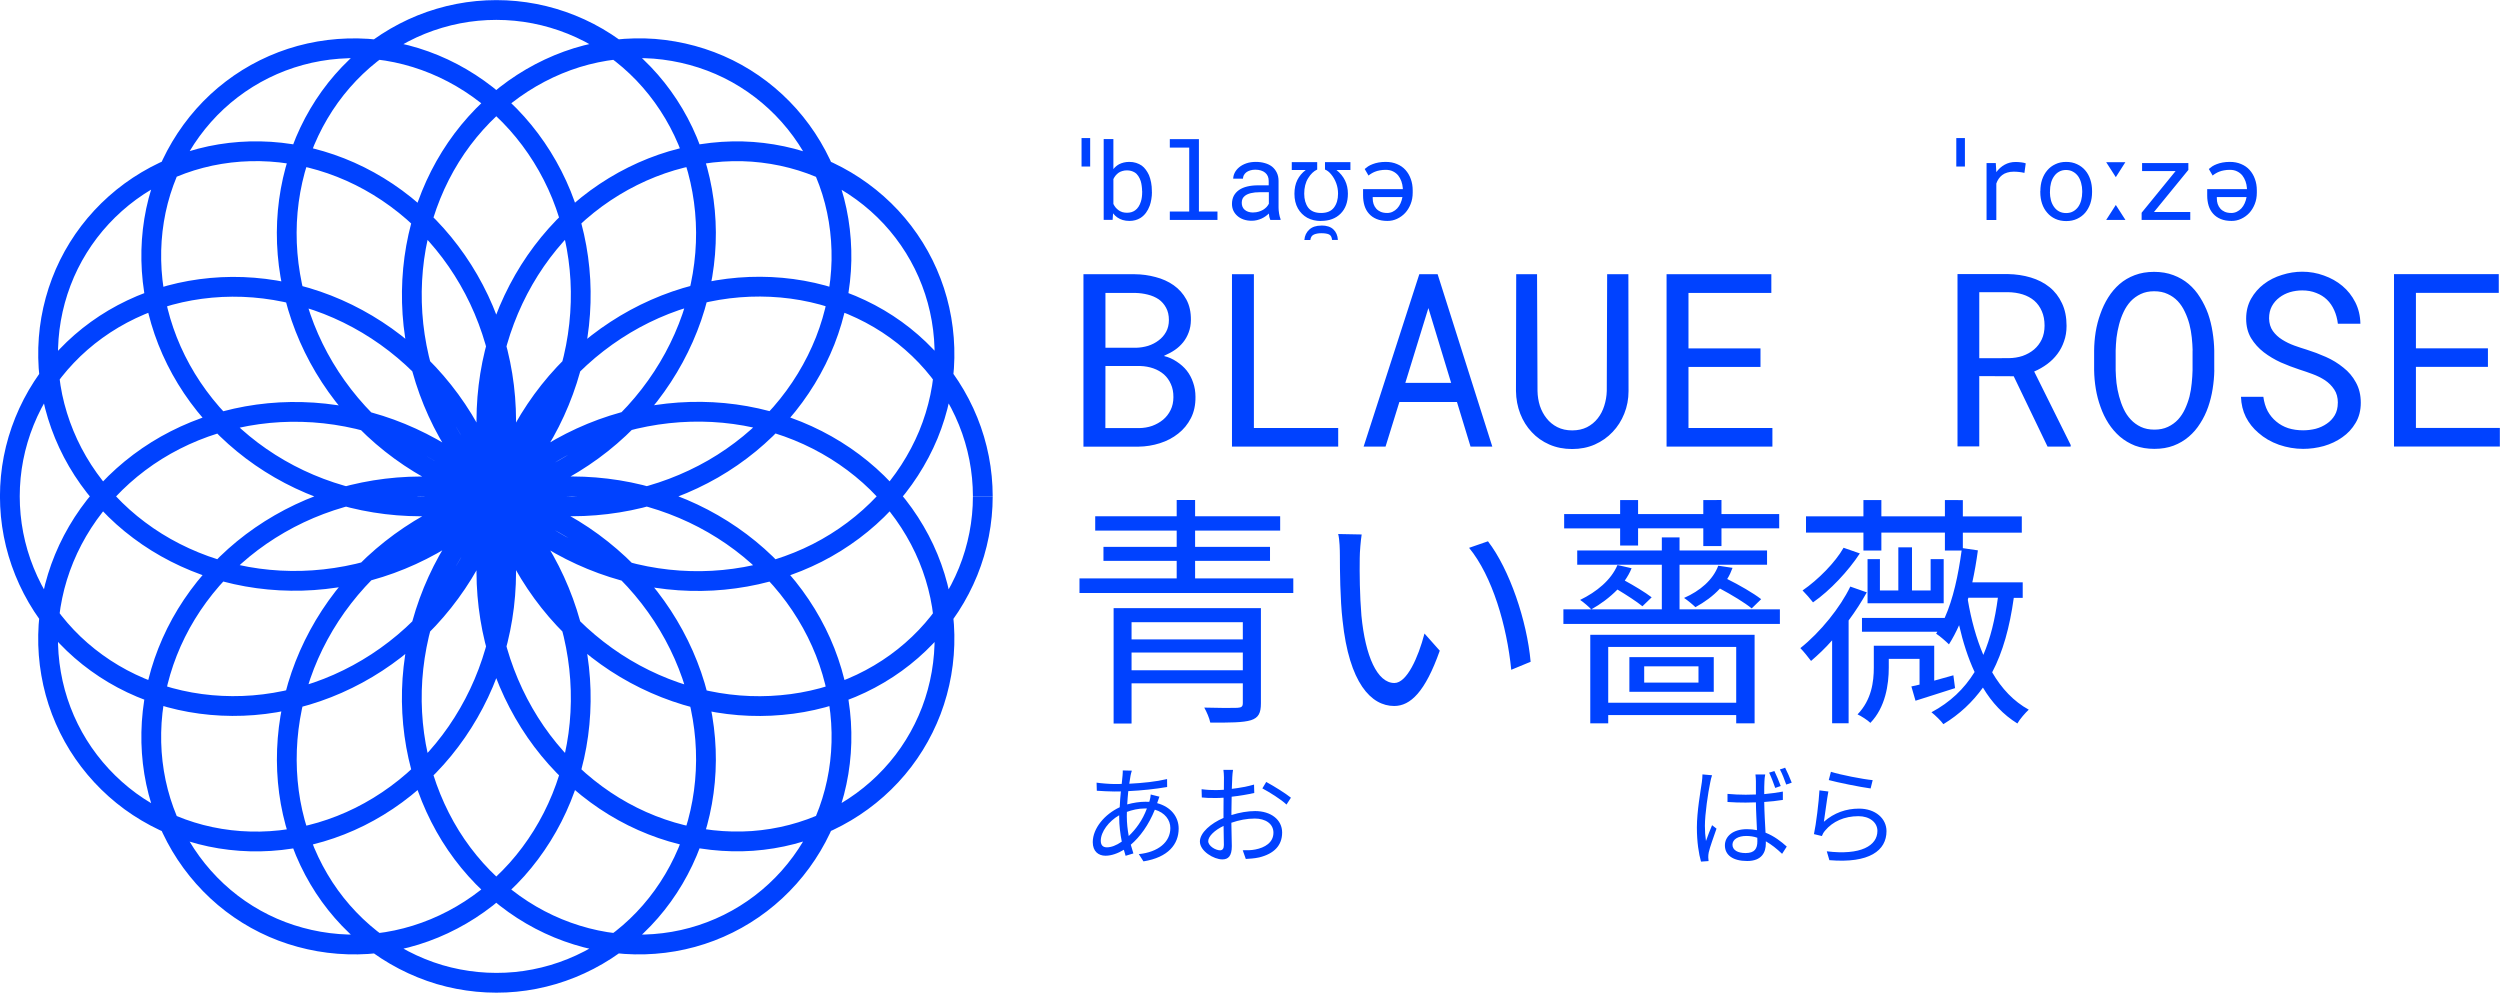
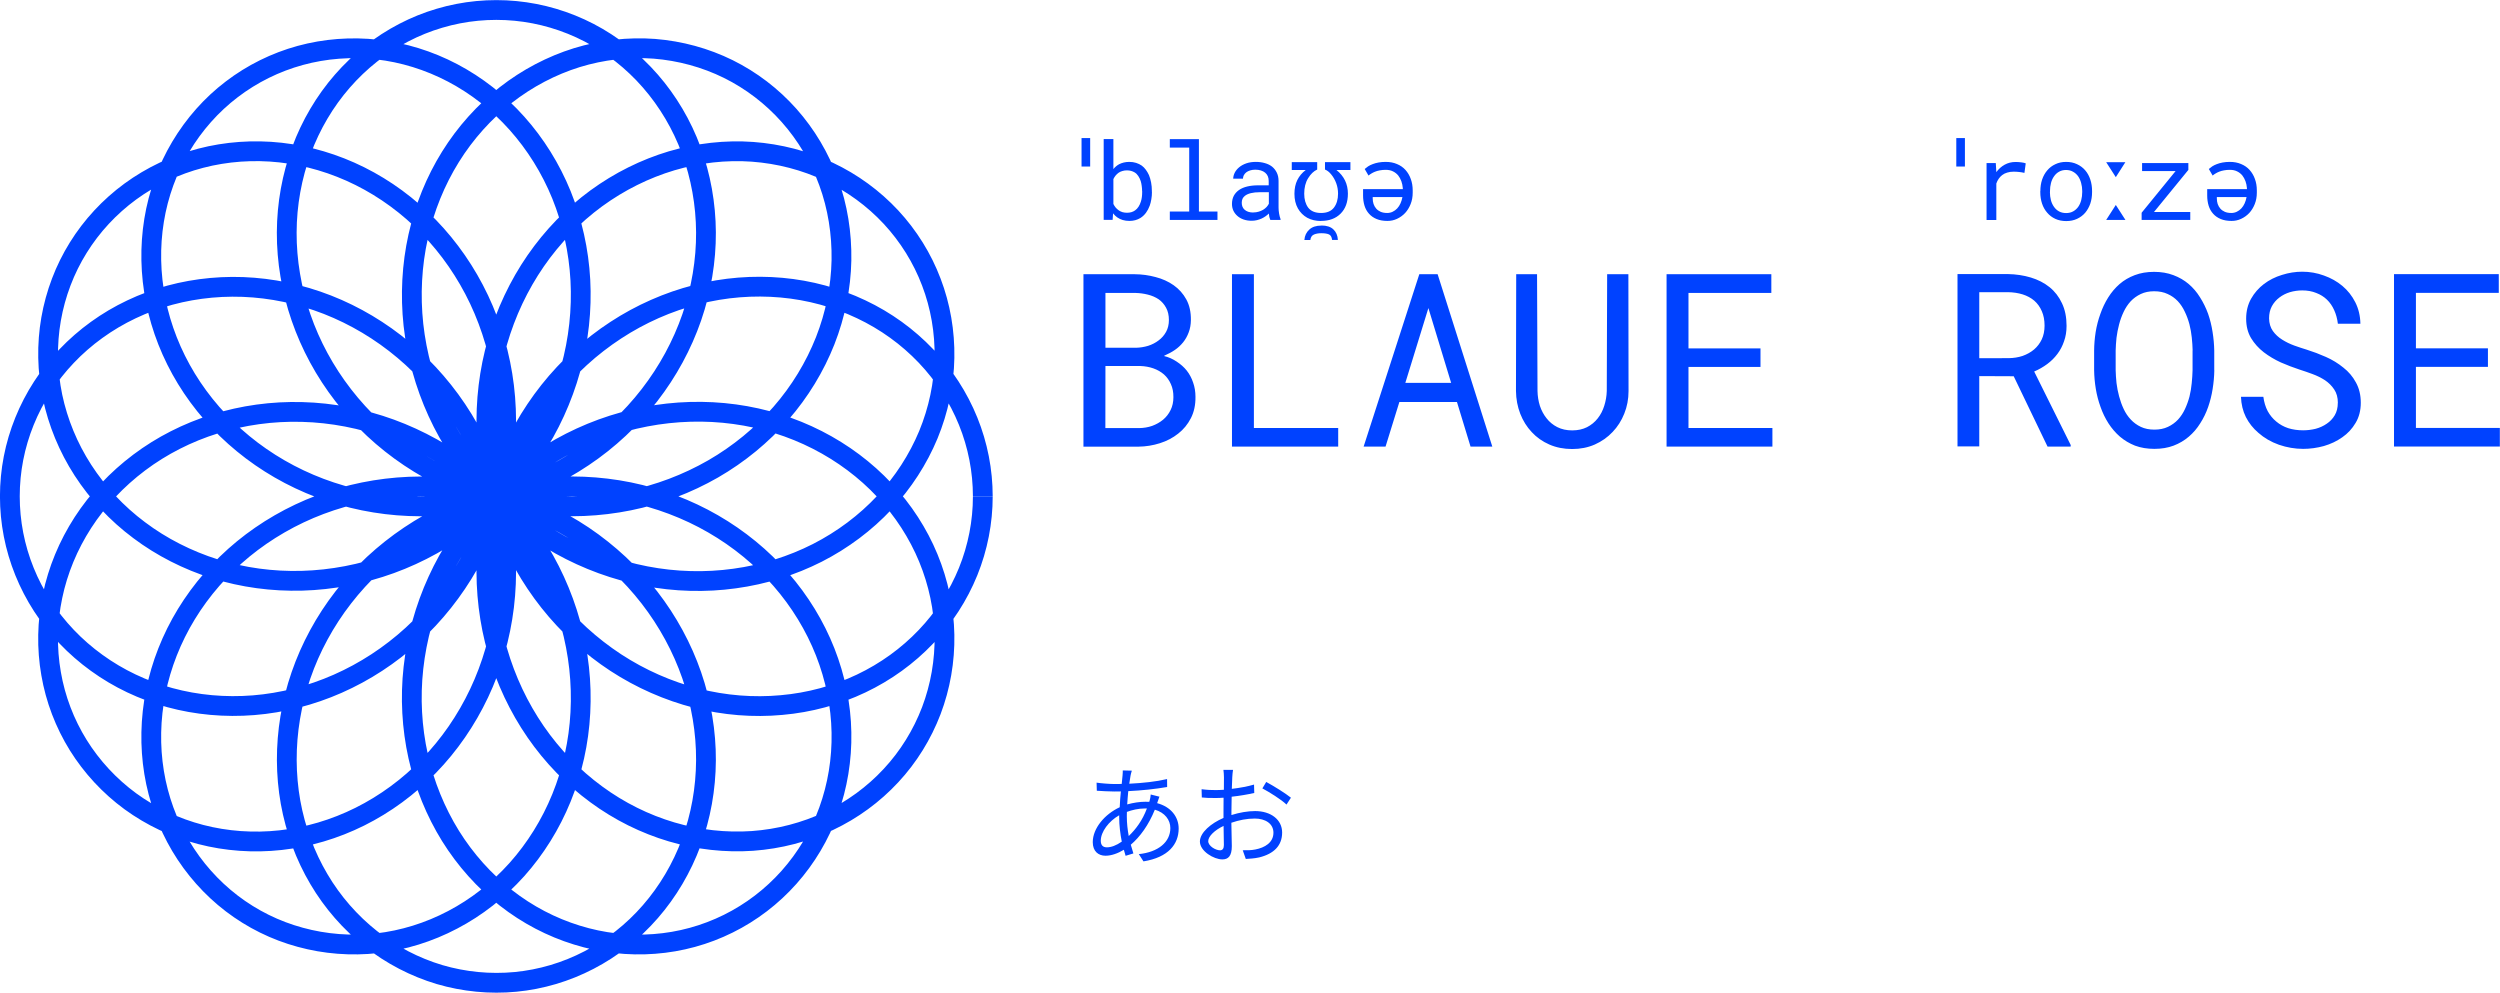
<svg xmlns="http://www.w3.org/2000/svg" xmlns:ns1="http://www.inkscape.org/namespaces/inkscape" xmlns:ns2="http://sodipodi.sourceforge.net/DTD/sodipodi-0.dtd" xmlns:xlink="http://www.w3.org/1999/xlink" width="32.738mm" height="13mm" viewBox="0 0 32.738 13" version="1.1" id="svg1" ns1:version="1.4.1 (93de688d07, 2025-03-30)" ns2:docname="Zeichnung.svg" ns1:export-filename="newHomepage/logo_full.svg" ns1:export-xdpi="96" ns1:export-ydpi="96">
  <ns2:namedview id="namedview1" pagecolor="#505050" bordercolor="#eeeeee" borderopacity="1" ns1:showpageshadow="0" ns1:pageopacity="0" ns1:pagecheckerboard="false" ns1:deskcolor="#505050" ns1:document-units="mm" ns1:zoom="5.6568542" ns1:cx="426.38539" ns1:cy="438.05265" ns1:window-width="1920" ns1:window-height="1011" ns1:window-x="0" ns1:window-y="0" ns1:window-maximized="1" ns1:current-layer="layer1" showborder="true" ns1:antialias-rendering="true">
    <ns1:page x="0" y="0" width="32.738" height="13" id="page2" margin="0" bleed="0" />
  </ns2:namedview>
  <defs id="defs1">
    <color-profile name="CIE-RGB" xlink:href="file:///usr/share/color/icc/colord/CIE-RGB.icc" id="color-profile2" />
  </defs>
  <g ns1:label="Ebene 1" ns1:groupmode="layer" id="layer1" transform="translate(-92.35,-110.049)">
    <g id="g24">
      <path d="m 106.538,115.898 h 0.722 q 0.144,-0.002 0.279,-0.045 0.136,-0.043 0.24,-0.126 0.104,-0.081 0.166,-0.202 0.062,-0.121 0.06,-0.279 0,-0.101 -0.031,-0.188 -0.029,-0.087 -0.084,-0.157 -0.051,-0.064 -0.13,-0.116 -0.079,-0.053 -0.164,-0.073 v -0.005 q 0.082,-0.036 0.14,-0.076 0.059,-0.04 0.107,-0.099 0.046,-0.057 0.073,-0.13 0.028,-0.073 0.029,-0.161 0.002,-0.158 -0.06,-0.271 -0.062,-0.113 -0.166,-0.186 -0.104,-0.073 -0.237,-0.107 -0.133,-0.036 -0.273,-0.037 h -0.671 z m 0.288,-1.056 h 0.457 q 0.091,0.003 0.171,0.031 0.079,0.028 0.138,0.079 0.059,0.053 0.091,0.127 0.034,0.074 0.033,0.171 0,0.095 -0.037,0.169 -0.036,0.074 -0.098,0.126 -0.062,0.051 -0.143,0.081 -0.081,0.028 -0.171,0.029 h -0.442 z m 0,-0.239 v -0.718 h 0.392 q 0.084,0.002 0.163,0.022 0.081,0.02 0.143,0.062 0.06,0.043 0.096,0.11 0.037,0.067 0.037,0.161 0,0.088 -0.037,0.155 -0.037,0.067 -0.098,0.112 -0.06,0.046 -0.138,0.071 -0.077,0.023 -0.158,0.025 z m 1.944,1.051 v -2.014 h -0.287 v 2.257 h 1.391 v -0.243 z m 2.659,-0.341 0.178,0.584 h 0.285 l -0.716,-2.257 h -0.24 l -0.729,2.257 h 0.287 l 0.181,-0.584 z m -0.676,-0.25 0.302,-0.98 0.298,0.98 z m 2.921,-1.423 h -0.278 l -0.005,1.529 q -0.003,0.101 -0.033,0.194 -0.029,0.093 -0.085,0.164 -0.057,0.073 -0.141,0.116 -0.084,0.042 -0.194,0.042 -0.11,0 -0.195,-0.043 -0.084,-0.043 -0.14,-0.115 -0.057,-0.071 -0.088,-0.164 -0.029,-0.093 -0.031,-0.194 l -0.006,-1.529 h -0.273 l -0.003,1.529 q 0.002,0.158 0.056,0.298 0.054,0.138 0.15,0.24 0.096,0.104 0.231,0.163 0.135,0.059 0.299,0.059 0.161,0 0.296,-0.059 0.135,-0.06 0.233,-0.164 0.098,-0.102 0.153,-0.24 0.056,-0.138 0.056,-0.296 z m 1.73,1.214 v -0.243 h -0.943 v -0.726 h 1.085 v -0.245 h -1.372 v 2.257 h 1.386 v -0.243 h -1.099 v -0.8 z m 3.316,0.122 0.443,0.921 h 0.302 l 0.002,-0.019 -0.479,-0.964 q 0.093,-0.04 0.171,-0.098 0.077,-0.057 0.133,-0.132 0.056,-0.074 0.087,-0.166 0.033,-0.091 0.033,-0.202 0,-0.171 -0.06,-0.296 -0.059,-0.127 -0.163,-0.211 -0.105,-0.084 -0.245,-0.126 -0.14,-0.042 -0.298,-0.045 h -0.662 v 2.257 h 0.285 v -0.921 z m -0.451,-0.236 v -0.865 h 0.377 q 0.104,0.002 0.191,0.029 0.088,0.028 0.152,0.082 0.064,0.056 0.099,0.138 0.036,0.081 0.036,0.189 0,0.102 -0.037,0.181 -0.037,0.077 -0.101,0.132 -0.065,0.054 -0.15,0.084 -0.085,0.028 -0.181,0.029 z m 3.077,0.158 v -0.257 q -0.002,-0.121 -0.022,-0.245 -0.019,-0.124 -0.059,-0.239 -0.042,-0.115 -0.105,-0.214 -0.062,-0.101 -0.149,-0.175 -0.087,-0.074 -0.2,-0.116 -0.113,-0.043 -0.253,-0.043 -0.14,0 -0.253,0.043 -0.112,0.042 -0.198,0.116 -0.087,0.076 -0.15,0.177 -0.062,0.099 -0.102,0.214 -0.042,0.115 -0.062,0.239 -0.019,0.122 -0.02,0.243 v 0.257 q 0.002,0.121 0.022,0.243 0.02,0.122 0.062,0.237 0.04,0.115 0.104,0.215 0.064,0.099 0.15,0.174 0.087,0.074 0.198,0.118 0.113,0.042 0.253,0.042 0.14,0 0.251,-0.042 0.113,-0.043 0.2,-0.118 0.087,-0.074 0.149,-0.174 0.064,-0.099 0.104,-0.214 0.04,-0.115 0.059,-0.237 0.02,-0.124 0.022,-0.245 z m -0.284,-0.26 v 0.26 q -0.002,0.081 -0.011,0.169 -0.008,0.088 -0.029,0.174 -0.023,0.087 -0.06,0.166 -0.036,0.077 -0.09,0.136 -0.056,0.06 -0.133,0.096 -0.076,0.036 -0.177,0.036 -0.101,0 -0.177,-0.036 -0.076,-0.036 -0.132,-0.096 -0.056,-0.059 -0.093,-0.138 -0.037,-0.079 -0.06,-0.166 -0.023,-0.085 -0.034,-0.174 -0.009,-0.088 -0.011,-0.167 v -0.26 q 0.002,-0.079 0.011,-0.166 0.011,-0.088 0.034,-0.175 0.022,-0.085 0.059,-0.163 0.037,-0.079 0.093,-0.14 0.056,-0.059 0.132,-0.095 0.076,-0.036 0.175,-0.036 0.101,0 0.177,0.036 0.076,0.034 0.132,0.093 0.056,0.06 0.093,0.14 0.037,0.077 0.06,0.163 0.022,0.087 0.031,0.175 0.009,0.087 0.011,0.167 z m 1.902,0.688 q 0,0.093 -0.04,0.161 -0.04,0.067 -0.104,0.11 -0.064,0.045 -0.146,0.067 -0.081,0.02 -0.164,0.02 -0.105,0 -0.195,-0.028 -0.088,-0.029 -0.157,-0.087 -0.068,-0.056 -0.112,-0.136 -0.043,-0.082 -0.057,-0.188 h -0.293 q 0.005,0.146 0.064,0.265 0.06,0.118 0.163,0.206 0.115,0.102 0.27,0.157 0.157,0.054 0.318,0.054 0.135,0 0.27,-0.037 0.135,-0.039 0.242,-0.115 0.107,-0.074 0.174,-0.188 0.068,-0.113 0.068,-0.265 0,-0.15 -0.064,-0.265 -0.062,-0.115 -0.164,-0.194 -0.104,-0.085 -0.229,-0.14 -0.126,-0.056 -0.251,-0.095 -0.076,-0.023 -0.163,-0.054 -0.085,-0.031 -0.158,-0.077 -0.074,-0.046 -0.122,-0.113 -0.048,-0.068 -0.05,-0.166 0,-0.09 0.036,-0.158 0.037,-0.068 0.099,-0.115 0.06,-0.046 0.138,-0.07 0.079,-0.023 0.161,-0.023 0.102,0 0.183,0.033 0.082,0.031 0.141,0.088 0.059,0.057 0.095,0.138 0.036,0.079 0.048,0.177 h 0.295 q -0.003,-0.155 -0.067,-0.281 -0.064,-0.126 -0.169,-0.214 -0.105,-0.088 -0.242,-0.136 -0.136,-0.05 -0.284,-0.05 -0.133,0 -0.265,0.042 -0.132,0.04 -0.236,0.119 -0.104,0.079 -0.169,0.194 -0.064,0.115 -0.064,0.26 0,0.146 0.064,0.254 0.065,0.107 0.167,0.186 0.101,0.077 0.223,0.133 0.124,0.054 0.243,0.093 0.082,0.026 0.171,0.059 0.09,0.033 0.164,0.081 0.074,0.05 0.121,0.121 0.048,0.071 0.048,0.175 z m 1.966,-0.473 v -0.243 h -0.943 v -0.726 h 1.085 v -0.245 h -1.372 v 2.257 h 1.386 v -0.243 h -1.099 v -0.8 z" id="text2" style="font-size:3.175px;font-family:'Roboto Mono';-inkscape-font-specification:'Roboto Mono';fill:#0042ff;stroke-width:0.265" ns1:label="BLAUEROSE" aria-label="BLAUE ROSE" />
-       <path d="m 108.625,118.197 v 0.225 h -1.457 v -0.225 z m -1.692,-0.184 v 1.511 h 0.235 v -0.527 h 1.457 v 0.257 c 0,0.048 -0.016,0.06 -0.07,0.064 -0.051,0.003 -0.241,0.003 -0.435,-0.003 0.032,0.057 0.067,0.137 0.079,0.197 0.26,0 0.429,0 0.533,-0.032 0.098,-0.032 0.13,-0.092 0.13,-0.222 v -1.245 z m 0.235,0.581 h 1.457 v 0.232 h -1.457 z m 0.591,-1.997 v 0.213 h -1.067 v 0.187 h 1.067 v 0.213 h -0.959 v 0.184 h 0.959 v 0.229 h -1.273 v 0.191 h 2.8 v -0.191 h -1.286 v -0.229 h 0.981 v -0.184 h -0.981 v -0.213 h 1.114 v -0.187 h -1.114 v -0.213 z m 2.423,0.451 -0.308,-0.006 c 0.019,0.076 0.022,0.21 0.022,0.283 0,0.184 0.003,0.572 0.035,0.848 0.086,0.822 0.375,1.121 0.676,1.121 0.213,0 0.406,-0.184 0.597,-0.724 l -0.2,-0.225 c -0.083,0.318 -0.232,0.648 -0.394,0.648 -0.225,0 -0.381,-0.352 -0.432,-0.883 -0.022,-0.264 -0.025,-0.552 -0.022,-0.752 0,-0.083 0.013,-0.232 0.025,-0.308 z m 1.654,0.089 -0.248,0.086 c 0.305,0.371 0.495,1.022 0.552,1.597 l 0.254,-0.105 c -0.048,-0.537 -0.276,-1.21 -0.559,-1.578 z m 2.045,1.638 h 0.711 v 0.213 h -0.711 z m -0.194,-0.121 v 0.454 h 1.105 v -0.454 z m -0.683,-1.397 v 0.187 h 1.108 v 0.584 h -1.289 v 0.191 h 2.835 v -0.191 h -1.314 v -0.584 h 1.146 v -0.187 h -1.146 v -0.171 h -0.232 v 0.171 z m 0.527,0.191 c -0.083,0.197 -0.273,0.352 -0.489,0.457 0.044,0.029 0.117,0.092 0.146,0.124 0.121,-0.067 0.241,-0.156 0.343,-0.26 0.121,0.073 0.254,0.159 0.327,0.219 l 0.121,-0.117 c -0.083,-0.064 -0.229,-0.152 -0.352,-0.219 0.035,-0.051 0.067,-0.105 0.089,-0.162 z m 1.124,-0.851 v 0.184 h -0.854 v -0.184 h -0.235 v 0.184 h -0.733 v 0.187 h 0.733 v 0.225 h 0.235 V 116.968 h 0.854 v 0.232 h 0.238 V 116.968 h 0.756 v -0.187 h -0.756 v -0.184 z m -1.48,1.765 v 1.159 h 0.235 v -0.108 h 1.676 v 0.108 h 0.241 v -1.159 z m 0.235,0.889 v -0.73 h 1.676 v 0.73 z m 1.441,-1.794 c -0.07,0.187 -0.238,0.33 -0.448,0.422 0.044,0.029 0.117,0.089 0.149,0.121 0.117,-0.064 0.232,-0.146 0.321,-0.244 0.156,0.083 0.327,0.187 0.416,0.26 l 0.124,-0.121 c -0.102,-0.079 -0.289,-0.187 -0.445,-0.264 0.029,-0.044 0.051,-0.095 0.07,-0.146 z m 1.641,-0.235 c -0.108,0.191 -0.333,0.419 -0.537,0.559 0.041,0.041 0.105,0.114 0.137,0.156 0.225,-0.156 0.464,-0.413 0.613,-0.641 z m 1.327,-0.625 v 0.213 h -0.832 v -0.213 h -0.235 v 0.213 h -0.752 v 0.213 h 0.752 v 0.235 h 0.235 v -0.235 h 0.832 v 0.235 h 0.219 c -0.044,0.324 -0.111,0.635 -0.222,0.883 h -1.083 v 0.181 h 0.987 l -0.016,0.025 c 0.051,0.032 0.133,0.105 0.168,0.14 0.048,-0.076 0.092,-0.159 0.133,-0.251 0.051,0.222 0.117,0.429 0.203,0.613 -0.137,0.222 -0.321,0.397 -0.565,0.527 0.048,0.038 0.127,0.114 0.156,0.156 0.213,-0.13 0.381,-0.289 0.518,-0.479 0.117,0.197 0.267,0.356 0.451,0.47 0.032,-0.057 0.102,-0.137 0.149,-0.181 -0.197,-0.108 -0.356,-0.276 -0.479,-0.489 0.14,-0.267 0.229,-0.587 0.283,-0.975 h 0.117 v -0.203 h -0.66 c 0.029,-0.133 0.054,-0.276 0.073,-0.419 l -0.197,-0.029 v -0.203 h 0.772 v -0.213 h -0.772 v -0.213 z m -0.61,0.619 v 0.565 h -0.241 v -0.41 h -0.162 v 0.578 h 0.997 v -0.578 h -0.171 v 0.41 h -0.244 v -0.565 z m 0.171,1.822 0.054,0.187 c 0.165,-0.051 0.337,-0.108 0.518,-0.165 l -0.022,-0.168 -0.251,0.07 v -0.457 h -0.791 v 0.286 c 0,0.184 -0.029,0.422 -0.213,0.613 0.044,0.019 0.133,0.076 0.168,0.111 0.197,-0.203 0.241,-0.502 0.241,-0.724 v -0.114 h 0.403 v 0.337 z m -0.8,-1.308 c -0.13,0.273 -0.394,0.6 -0.654,0.806 0.041,0.041 0.105,0.121 0.14,0.168 0.092,-0.079 0.187,-0.168 0.276,-0.27 v 1.086 h 0.216 v -1.346 c 0.092,-0.124 0.171,-0.248 0.238,-0.368 z m 1.546,0.146 h 0.387 c -0.038,0.286 -0.098,0.533 -0.191,0.749 -0.092,-0.216 -0.159,-0.46 -0.203,-0.721 z" id="text3" style="font-size:3.175px;font-family:'Roboto Mono';-inkscape-font-specification:'Roboto Mono';fill:#0042ff;stroke-width:0.265" ns1:label="aoibara" aria-label="青い薔薇" />
      <path d="m 106.626,111.857 v 0.373 h -0.113 V 111.857 Z m 0.808,0.708 v -0.015 q 0,-0.059 -0.01,-0.111 -0.01,-0.053 -0.028,-0.097 -0.018,-0.039 -0.041,-0.07 -0.023,-0.032 -0.053,-0.054 -0.033,-0.023 -0.074,-0.036 -0.041,-0.013 -0.089,-0.013 -0.039,0 -0.072,0.008 -0.033,0.008 -0.061,0.022 -0.022,0.012 -0.041,0.028 -0.019,0.016 -0.035,0.036 v -0.393 h -0.127 v 1.058 h 0.117 l 0.006,-0.085 q 0.012,0.016 0.026,0.029 0.014,0.013 0.029,0.024 0.032,0.022 0.071,0.034 0.04,0.012 0.088,0.012 0.042,0 0.078,-0.01 0.036,-0.01 0.067,-0.029 0.042,-0.027 0.072,-0.068 0.03,-0.041 0.049,-0.093 0.014,-0.039 0.021,-0.084 0.008,-0.045 0.008,-0.094 z m -0.127,-0.015 v 0.015 q 0,0.033 -0.004,0.065 -0.004,0.032 -0.013,0.059 -0.011,0.036 -0.03,0.066 -0.019,0.03 -0.046,0.049 -0.021,0.015 -0.047,0.023 -0.026,0.008 -0.058,0.008 -0.033,0 -0.061,-0.008 -0.028,-0.009 -0.05,-0.025 -0.022,-0.016 -0.039,-0.036 -0.017,-0.021 -0.029,-0.046 v -0.326 q 0.012,-0.025 0.028,-0.045 0.017,-0.021 0.039,-0.037 0.021,-0.015 0.049,-0.023 0.028,-0.009 0.061,-0.009 0.03,0 0.055,0.007 0.025,0.007 0.045,0.019 0.029,0.017 0.049,0.048 0.02,0.03 0.032,0.067 0.009,0.03 0.013,0.063 0.005,0.033 0.005,0.068 z m 0.362,-0.679 v 0.111 h 0.254 v 0.837 h -0.254 v 0.11 h 0.624 v -0.11 h -0.243 v -0.948 z m 1.317,1.058 h 0.133 v -0.011 q -0.012,-0.031 -0.019,-0.072 -0.007,-0.042 -0.007,-0.079 v -0.347 q 0,-0.063 -0.023,-0.11 -0.023,-0.047 -0.062,-0.079 -0.04,-0.031 -0.094,-0.046 -0.054,-0.016 -0.118,-0.016 -0.07,0 -0.125,0.019 -0.054,0.019 -0.092,0.05 -0.039,0.032 -0.059,0.071 -0.02,0.039 -0.021,0.08 h 0.128 q 0,-0.023 0.011,-0.045 0.012,-0.022 0.032,-0.038 0.021,-0.016 0.05,-0.025 0.03,-0.01 0.068,-0.01 0.041,0 0.073,0.01 0.033,0.01 0.056,0.029 0.023,0.019 0.035,0.046 0.012,0.027 0.012,0.061 v 0.059 h -0.139 q -0.078,0 -0.141,0.015 -0.063,0.015 -0.107,0.045 -0.045,0.031 -0.07,0.077 -0.024,0.046 -0.024,0.107 0,0.047 0.018,0.087 0.019,0.04 0.052,0.069 0.033,0.03 0.081,0.047 0.048,0.017 0.107,0.017 0.036,0 0.069,-0.008 0.032,-0.008 0.061,-0.021 0.028,-0.013 0.052,-0.03 0.024,-0.017 0.043,-0.036 0.002,0.023 0.006,0.045 0.005,0.021 0.012,0.036 z m -0.225,-0.097 q -0.037,0 -0.066,-0.01 -0.028,-0.01 -0.047,-0.027 -0.019,-0.017 -0.028,-0.04 -0.009,-0.023 -0.009,-0.051 0,-0.029 0.01,-0.052 0.011,-0.023 0.032,-0.039 0.029,-0.023 0.078,-0.035 0.05,-0.012 0.116,-0.012 h 0.119 v 0.151 q -0.011,0.022 -0.03,0.043 -0.019,0.02 -0.045,0.036 -0.027,0.016 -0.059,0.025 -0.032,0.01 -0.07,0.01 z m 0.887,0.111 q -0.1,0 -0.179,-0.042 -0.078,-0.044 -0.123,-0.123 -0.045,-0.08 -0.045,-0.191 0,-0.104 0.038,-0.181 0.038,-0.076 0.11,-0.131 h -0.183 v -0.103 h 0.333 v 0.097 q -0.068,0.031 -0.119,0.114 -0.051,0.082 -0.051,0.203 0,0.111 0.052,0.182 0.054,0.07 0.169,0.07 0.114,0 0.168,-0.07 0.054,-0.071 0.054,-0.183 0,-0.072 -0.024,-0.137 -0.024,-0.065 -0.064,-0.113 -0.038,-0.048 -0.083,-0.066 v -0.097 h 0.333 v 0.103 h -0.183 q 0.15,0.12 0.15,0.31 0,0.167 -0.096,0.262 -0.095,0.095 -0.257,0.095 z m 0.006,0.059 q 0.104,0 0.157,0.051 0.054,0.051 0.059,0.138 h -0.076 q -0.006,-0.058 -0.042,-0.073 -0.035,-0.015 -0.1,-0.015 -0.055,0 -0.095,0.017 -0.041,0.017 -0.048,0.072 h -0.078 q 0.007,-0.085 0.065,-0.137 0.056,-0.052 0.158,-0.052 z m 0.843,-0.833 q -0.052,0 -0.095,0.008 -0.043,0.008 -0.076,0.021 -0.035,0.013 -0.061,0.03 -0.025,0.017 -0.044,0.034 l 0.05,0.086 q 0.017,-0.015 0.038,-0.027 0.021,-0.013 0.046,-0.023 0.029,-0.012 0.064,-0.018 0.036,-0.007 0.078,-0.007 0.054,0 0.094,0.02 0.041,0.02 0.069,0.054 0.025,0.032 0.041,0.075 0.015,0.042 0.019,0.09 0,0.003 0,0.007 6.9e-4,0.003 6.9e-4,0.007 h -0.521 v 0.083 q 0,0.072 0.019,0.134 0.019,0.061 0.059,0.105 0.039,0.044 0.099,0.069 0.06,0.025 0.141,0.025 0.066,6.9e-4 0.126,-0.027 0.061,-0.028 0.107,-0.077 0.045,-0.049 0.072,-0.117 0.027,-0.068 0.027,-0.149 v -0.03 q 0,-0.081 -0.025,-0.149 -0.024,-0.068 -0.07,-0.119 -0.045,-0.05 -0.111,-0.077 -0.065,-0.028 -0.146,-0.028 z m 0.019,0.669 q -0.049,0 -0.085,-0.015 -0.036,-0.016 -0.059,-0.042 -0.023,-0.026 -0.035,-0.061 -0.011,-0.034 -0.011,-0.072 v -0.018 h 0.389 q -0.008,0.044 -0.025,0.082 -0.017,0.038 -0.043,0.066 -0.026,0.028 -0.06,0.044 -0.033,0.016 -0.072,0.016 z" id="text8" style="font-size:1.411px;font-family:'Roboto Mono';-inkscape-font-specification:'Roboto Mono';fill:#0042ff;stroke-width:0.265" aria-label="ˈblaʊ̯ə" />
      <path d="m 118.081,111.857 v 0.373 h -0.113 V 111.857 Z m 0.665,0.313 q -0.081,0 -0.145,0.036 -0.063,0.035 -0.109,0.097 l -6.8e-4,-0.019 -0.006,-0.1 h -0.121 v 0.746 h 0.128 v -0.478 q 0.012,-0.035 0.031,-0.062 0.019,-0.028 0.045,-0.048 0.028,-0.022 0.066,-0.033 0.038,-0.012 0.085,-0.012 0.036,0 0.07,0.004 0.034,0.003 0.071,0.012 l 0.017,-0.125 q -0.019,-0.008 -0.058,-0.013 -0.038,-0.005 -0.073,-0.005 z m 0.322,0.38 v 0.015 q 0,0.081 0.023,0.15 0.023,0.069 0.068,0.12 0.043,0.051 0.106,0.08 0.063,0.029 0.143,0.029 0.079,0 0.141,-0.029 0.063,-0.029 0.107,-0.08 0.043,-0.051 0.067,-0.12 0.023,-0.069 0.023,-0.15 v -0.015 q 0,-0.081 -0.023,-0.15 -0.023,-0.07 -0.067,-0.121 -0.044,-0.051 -0.107,-0.08 -0.063,-0.03 -0.142,-0.03 -0.079,0 -0.141,0.03 -0.063,0.029 -0.106,0.08 -0.044,0.051 -0.068,0.121 -0.023,0.069 -0.023,0.15 z m 0.127,0.015 v -0.015 q 0,-0.054 0.013,-0.104 0.013,-0.05 0.04,-0.088 0.026,-0.038 0.065,-0.06 0.039,-0.023 0.092,-0.023 0.053,0 0.092,0.023 0.04,0.022 0.067,0.06 0.026,0.038 0.039,0.088 0.014,0.05 0.014,0.104 v 0.015 q 0,0.055 -0.013,0.105 -0.013,0.05 -0.039,0.087 -0.027,0.038 -0.067,0.06 -0.039,0.022 -0.092,0.022 -0.053,0 -0.093,-0.022 -0.04,-0.022 -0.066,-0.06 -0.027,-0.038 -0.04,-0.087 -0.013,-0.05 -0.013,-0.105 z m 0.862,-0.196 -0.126,-0.196 h 0.251 z m -0.126,0.56 0.126,-0.196 0.126,0.196 z m 0.626,-0.104 0.45,-0.551 v -0.09 h -0.606 v 0.105 h 0.439 l -0.445,0.546 v 0.094 h 0.637 v -0.104 z m 0.994,-0.656 q -0.052,0 -0.095,0.008 -0.043,0.008 -0.076,0.021 -0.035,0.013 -0.061,0.03 -0.025,0.017 -0.044,0.034 l 0.05,0.086 q 0.017,-0.015 0.038,-0.027 0.021,-0.013 0.046,-0.023 0.029,-0.012 0.064,-0.018 0.036,-0.007 0.078,-0.007 0.054,0 0.094,0.02 0.041,0.02 0.069,0.054 0.025,0.032 0.041,0.075 0.015,0.042 0.019,0.09 0,0.003 0,0.007 6.9e-4,0.003 6.9e-4,0.007 h -0.521 v 0.083 q 0,0.072 0.019,0.134 0.019,0.061 0.059,0.105 0.039,0.044 0.099,0.069 0.06,0.025 0.141,0.025 0.066,6.9e-4 0.126,-0.027 0.061,-0.028 0.107,-0.077 0.045,-0.049 0.072,-0.117 0.027,-0.068 0.027,-0.149 v -0.03 q 0,-0.081 -0.025,-0.149 -0.024,-0.068 -0.07,-0.119 -0.045,-0.05 -0.111,-0.077 -0.065,-0.028 -0.146,-0.028 z m 0.019,0.669 q -0.049,0 -0.085,-0.015 -0.036,-0.016 -0.059,-0.042 -0.023,-0.026 -0.035,-0.061 -0.011,-0.034 -0.011,-0.072 v -0.018 h 0.389 q -0.008,0.044 -0.025,0.082 -0.017,0.038 -0.043,0.066 -0.026,0.028 -0.06,0.044 -0.033,0.016 -0.072,0.016 z" id="text10" style="font-size:1.411px;font-family:'Roboto Mono';-inkscape-font-specification:'Roboto Mono';fill:#0042ff;stroke-width:0.265" aria-label="ˈroːzə" />
      <path style="fill:none;fill-opacity:1;fill-rule:nonzero;stroke:#0042ff;stroke-width:0.259;stroke-opacity:1" d="m 105.22,116.548 c -1e-4,-0.335 -0.065,-0.67 -0.192,-0.983 -0.127,-0.314 -0.315,-0.605 -0.553,-0.855 -0.238,-0.25 -0.526,-0.459 -0.848,-0.611 -0.322,-0.153 -0.676,-0.25 -1.043,-0.283 -0.367,-0.033 -0.746,-0.004 -1.115,0.091 -0.369,0.094 -0.728,0.252 -1.055,0.466 -0.328,0.214 -0.624,0.484 -0.872,0.796 -0.248,0.313 -0.447,0.666 -0.586,1.044 -0.139,0.377 -0.219,0.777 -0.234,1.178 -0.015,0.401 0.034,0.803 0.143,1.183 0.11,0.381 0.28,0.74 0.5,1.059 0.22,0.319 0.49,0.596 0.793,0.818 0.303,0.223 0.639,0.389 0.987,0.492 0.348,0.103 0.709,0.142 1.059,0.118 0.35,-0.025 0.69,-0.114 0.999,-0.26 0.309,-0.146 0.586,-0.349 0.815,-0.596 0.229,-0.246 0.408,-0.536 0.528,-0.85 0.119,-0.314 0.178,-0.652 0.172,-0.992 -0.006,-0.34 -0.078,-0.683 -0.211,-1.006 -0.133,-0.323 -0.329,-0.626 -0.576,-0.89 -0.247,-0.264 -0.545,-0.487 -0.878,-0.657 -0.333,-0.17 -0.701,-0.285 -1.083,-0.337 -0.382,-0.052 -0.778,-0.041 -1.165,0.033 -0.388,0.074 -0.767,0.212 -1.117,0.408 -0.35,0.195 -0.67,0.447 -0.943,0.742 -0.273,0.296 -0.499,0.634 -0.665,0.998 -0.166,0.363 -0.273,0.751 -0.316,1.141 -0.043,0.391 -0.021,0.784 0.062,1.158 0.083,0.373 0.228,0.727 0.423,1.042 0.196,0.315 0.443,0.59 0.725,0.811 0.282,0.221 0.599,0.386 0.93,0.488 0.331,0.103 0.677,0.142 1.015,0.116 0.338,-0.025 0.668,-0.116 0.968,-0.265 0.301,-0.149 0.572,-0.356 0.796,-0.608 0.224,-0.252 0.401,-0.548 0.518,-0.871 0.117,-0.323 0.175,-0.672 0.168,-1.026 -0.006,-0.354 -0.079,-0.713 -0.213,-1.054 -0.134,-0.34 -0.331,-0.664 -0.58,-0.949 -0.249,-0.286 -0.55,-0.533 -0.888,-0.728 -0.338,-0.195 -0.711,-0.336 -1.101,-0.416 -0.39,-0.079 -0.795,-0.096 -1.194,-0.049 -0.399,0.047 -0.792,0.158 -1.156,0.326 -0.365,0.169 -0.701,0.395 -0.992,0.665 -0.29,0.271 -0.535,0.586 -0.72,0.928 -0.186,0.342 -0.312,0.71 -0.374,1.082 -0.062,0.373 -0.06,0.75 0.004,1.11 0.065,0.36 0.191,0.702 0.371,1.006 0.179,0.304 0.412,0.569 0.681,0.782 0.269,0.213 0.575,0.371 0.898,0.468 0.323,0.095 0.662,0.128 0.996,0.096 0.334,-0.032 0.662,-0.129 0.963,-0.286 0.301,-0.156 0.575,-0.371 0.803,-0.634 0.228,-0.262 0.411,-0.57 0.536,-0.908 0.124,-0.336 0.19,-0.701 0.192,-1.073 0.002,-0.371 -0.061,-0.75 -0.186,-1.112 -0.125,-0.362 -0.313,-0.709 -0.554,-1.02 -0.241,-0.311 -0.535,-0.585 -0.867,-0.809 -0.332,-0.222 -0.702,-0.394 -1.089,-0.503 -0.387,-0.11 -0.792,-0.157 -1.192,-0.14 -0.4,0.017 -0.795,0.097 -1.164,0.236 -0.369,0.139 -0.711,0.337 -1.008,0.58 -0.297,0.244 -0.549,0.534 -0.744,0.853 -0.194,0.318 -0.33,0.664 -0.401,1.017 -0.071,0.353 -0.078,0.712 -0.022,1.056 0.056,0.344 0.176,0.672 0.349,0.964 0.174,0.292 0.401,0.548 0.668,0.752 0.267,0.204 0.572,0.355 0.897,0.443 0.324,0.089 0.668,0.116 1.008,0.078 0.34,-0.039 0.677,-0.143 0.988,-0.307 0.312,-0.163 0.598,-0.387 0.841,-0.658 0.243,-0.272 0.442,-0.591 0.584,-0.94 0.142,-0.349 0.227,-0.728 0.247,-1.115 0.021,-0.387 -0.022,-0.783 -0.128,-1.165 -0.106,-0.382 -0.274,-0.751 -0.497,-1.085 -0.223,-0.334 -0.499,-0.633 -0.815,-0.882 -0.316,-0.249 -0.671,-0.446 -1.045,-0.583 -0.374,-0.136 -0.767,-0.212 -1.158,-0.222 -0.39,-0.011 -0.778,0.043 -1.14,0.156 -0.363,0.113 -0.7,0.285 -0.994,0.506 -0.294,0.221 -0.544,0.488 -0.737,0.786 -0.193,0.299 -0.328,0.626 -0.398,0.963 -0.071,0.337 -0.077,0.683 -0.019,1.015 0.057,0.333 0.179,0.652 0.356,0.937 0.177,0.284 0.409,0.535 0.682,0.735 0.273,0.199 0.587,0.348 0.922,0.435 0.335,0.087 0.691,0.113 1.045,0.074 0.355,-0.039 0.708,-0.143 1.039,-0.308 0.331,-0.165 0.638,-0.39 0.904,-0.664 0.266,-0.274 0.489,-0.597 0.657,-0.952 0.168,-0.355 0.279,-0.74 0.327,-1.137 0.048,-0.396 0.033,-0.802 -0.045,-1.197 -0.078,-0.394 -0.22,-0.777 -0.416,-1.126 -0.196,-0.35 -0.448,-0.666 -0.74,-0.933 -0.292,-0.267 -0.624,-0.483 -0.978,-0.639 -0.354,-0.156 -0.728,-0.25 -1.101,-0.28 -0.374,-0.03 -0.746,0.005 -1.095,0.099 -0.349,0.094 -0.676,0.25 -0.96,0.455 -0.284,0.205 -0.526,0.459 -0.711,0.746 -0.185,0.286 -0.314,0.605 -0.378,0.934 -0.064,0.329 -0.064,0.67 0,1 0.064,0.33 0.193,0.649 0.378,0.935 0.185,0.286 0.427,0.54 0.711,0.745 0.284,0.206 0.61,0.361 0.96,0.456 0.349,0.095 0.722,0.129 1.095,0.099 0.373,-0.03 0.748,-0.125 1.101,-0.281 0.354,-0.156 0.686,-0.372 0.978,-0.639 0.292,-0.267 0.543,-0.583 0.74,-0.932 0.196,-0.35 0.338,-0.732 0.416,-1.127 0.078,-0.394 0.093,-0.801 0.045,-1.197 -0.048,-0.396 -0.16,-0.782 -0.327,-1.136 -0.168,-0.355 -0.391,-0.677 -0.657,-0.952 -0.266,-0.274 -0.573,-0.499 -0.904,-0.664 -0.331,-0.165 -0.684,-0.269 -1.039,-0.309 -0.355,-0.039 -0.711,-0.013 -1.045,0.074 -0.335,0.087 -0.648,0.236 -0.922,0.436 -0.273,0.2 -0.505,0.45 -0.682,0.735 -0.177,0.284 -0.298,0.604 -0.356,0.936 -0.058,0.332 -0.051,0.678 0.019,1.015 0.071,0.337 0.206,0.666 0.398,0.963 0.193,0.298 0.443,0.567 0.737,0.786 0.294,0.221 0.632,0.393 0.994,0.507 0.363,0.113 0.75,0.166 1.14,0.155 0.39,-0.011 0.784,-0.086 1.158,-0.222 0.374,-0.136 0.729,-0.334 1.045,-0.582 0.316,-0.249 0.592,-0.549 0.815,-0.883 0.223,-0.333 0.391,-0.702 0.497,-1.084 0.106,-0.382 0.149,-0.778 0.128,-1.166 -0.021,-0.387 -0.106,-0.765 -0.247,-1.115 -0.142,-0.349 -0.341,-0.667 -0.584,-0.939 -0.243,-0.272 -0.53,-0.495 -0.841,-0.659 -0.312,-0.164 -0.649,-0.268 -0.988,-0.306 -0.34,-0.038 -0.683,-0.012 -1.008,0.077 -0.325,0.089 -0.63,0.24 -0.897,0.444 -0.267,0.203 -0.494,0.46 -0.668,0.752 -0.174,0.292 -0.293,0.619 -0.349,0.963 -0.056,0.344 -0.049,0.704 0.022,1.057 0.071,0.353 0.207,0.699 0.401,1.017 0.194,0.318 0.446,0.608 0.744,0.852 0.297,0.244 0.639,0.442 1.008,0.581 0.369,0.139 0.764,0.22 1.164,0.236 0.4,0.017 0.805,-0.031 1.192,-0.14 0.387,-0.11 0.757,-0.28 1.089,-0.504 0.332,-0.222 0.626,-0.498 0.867,-0.809 0.241,-0.311 0.429,-0.658 0.554,-1.02 0.125,-0.363 0.188,-0.741 0.186,-1.112 -0.002,-0.371 -0.068,-0.736 -0.192,-1.073 -0.124,-0.337 -0.307,-0.645 -0.536,-0.908 -0.228,-0.262 -0.502,-0.477 -0.803,-0.634 -0.301,-0.156 -0.629,-0.253 -0.963,-0.285 -0.334,-0.032 -0.673,0 -0.996,0.096 -0.323,0.095 -0.629,0.255 -0.898,0.467 -0.269,0.213 -0.501,0.478 -0.681,0.783 -0.18,0.304 -0.306,0.645 -0.371,1.005 -0.065,0.36 -0.067,0.737 -0.004,1.11 0.062,0.372 0.189,0.741 0.374,1.082 0.185,0.342 0.43,0.658 0.72,0.929 0.29,0.271 0.627,0.497 0.992,0.665 0.365,0.169 0.757,0.278 1.156,0.325 0.399,0.047 0.804,0.03 1.194,-0.049 0.39,-0.079 0.763,-0.221 1.101,-0.415 0.338,-0.195 0.639,-0.443 0.888,-0.728 0.249,-0.285 0.445,-0.609 0.58,-0.95 0.134,-0.341 0.206,-0.699 0.213,-1.053 0.006,-0.354 -0.05,-0.704 -0.168,-1.026 -0.117,-0.323 -0.294,-0.62 -0.518,-0.872 -0.224,-0.252 -0.495,-0.459 -0.796,-0.608 -0.3,-0.148 -0.63,-0.238 -0.968,-0.265 -0.338,-0.025 -0.683,0.014 -1.015,0.116 -0.331,0.103 -0.648,0.269 -0.93,0.489 -0.282,0.221 -0.529,0.495 -0.725,0.81 -0.196,0.315 -0.34,0.669 -0.423,1.043 -0.083,0.373 -0.104,0.766 -0.062,1.157 0.043,0.39 0.15,0.778 0.316,1.142 0.166,0.363 0.392,0.702 0.665,0.997 0.273,0.296 0.593,0.548 0.943,0.743 0.35,0.195 0.729,0.333 1.117,0.408 0.388,0.075 0.784,0.085 1.165,0.032 0.382,-0.052 0.75,-0.167 1.083,-0.336 0.333,-0.17 0.631,-0.394 0.878,-0.658 0.247,-0.264 0.442,-0.567 0.576,-0.889 0.133,-0.323 0.205,-0.665 0.211,-1.007 0.006,-0.34 -0.052,-0.678 -0.172,-0.992 -0.119,-0.314 -0.299,-0.603 -0.528,-0.85 -0.229,-0.246 -0.506,-0.449 -0.815,-0.595 -0.309,-0.147 -0.649,-0.235 -0.999,-0.261 -0.35,-0.025 -0.711,0.015 -1.059,0.118 -0.348,0.104 -0.684,0.271 -0.987,0.492 -0.303,0.222 -0.573,0.5 -0.793,0.818 -0.22,0.319 -0.39,0.678 -0.5,1.059 -0.11,0.38 -0.158,0.782 -0.143,1.183 0.015,0.401 0.095,0.801 0.234,1.178 0.139,0.377 0.339,0.732 0.586,1.044 0.248,0.313 0.544,0.582 0.872,0.797 0.328,0.214 0.686,0.371 1.055,0.466 0.369,0.094 0.748,0.124 1.115,0.09 0.367,-0.032 0.722,-0.129 1.043,-0.282 0.322,-0.153 0.61,-0.362 0.848,-0.612 0.238,-0.249 0.426,-0.541 0.553,-0.854 0.127,-0.314 0.192,-0.649 0.192,-0.984" title="cos(6*x/5)" id="path22" ns1:export-filename="path22.svg" ns1:export-xdpi="96" ns1:export-ydpi="96" />
      <path d="m 107.369,120.636 c -0.059,0.158 -0.145,0.272 -0.238,0.361 -0.015,-0.082 -0.025,-0.168 -0.025,-0.258 l 0.001,-0.058 c 0.065,-0.024 0.147,-0.045 0.238,-0.045 z m 0.161,-0.155 -0.111,-0.028 c -10e-4,0.024 -0.008,0.061 -0.015,0.082 l -0.004,0.014 -0.052,-10e-4 c -0.072,0 -0.158,0.013 -0.237,0.035 0.004,-0.059 0.008,-0.119 0.014,-0.174 0.174,-0.008 0.361,-0.028 0.509,-0.054 l -0.001,-0.104 c -0.144,0.034 -0.316,0.052 -0.495,0.061 l 0.017,-0.107 c 0.004,-0.02 0.01,-0.045 0.017,-0.064 l -0.119,-0.003 c 0.001,0.017 -10e-4,0.042 -0.003,0.068 l -0.011,0.109 -0.096,10e-4 c -0.061,0 -0.183,-0.01 -0.233,-0.018 l 0.003,0.106 c 0.058,0.004 0.168,0.01 0.229,0.01 l 0.086,-0.001 c -0.006,0.066 -0.013,0.137 -0.015,0.207 -0.195,0.09 -0.353,0.275 -0.353,0.457 0,0.12 0.073,0.178 0.167,0.178 0.078,0 0.162,-0.031 0.24,-0.078 l 0.023,0.079 0.102,-0.031 c -0.011,-0.035 -0.023,-0.073 -0.034,-0.114 0.12,-0.102 0.234,-0.258 0.315,-0.459 0.131,0.038 0.203,0.134 0.203,0.241 0,0.183 -0.158,0.315 -0.413,0.341 l 0.061,0.095 c 0.327,-0.052 0.461,-0.227 0.461,-0.43 0,-0.155 -0.104,-0.285 -0.281,-0.332 l 10e-4,-0.006 c 0.007,-0.023 0.02,-0.061 0.028,-0.08 z m -0.524,0.244 v 0.025 c 0,0.106 0.014,0.22 0.034,0.32 -0.072,0.051 -0.14,0.075 -0.195,0.075 -0.054,0 -0.08,-0.03 -0.08,-0.087 0,-0.116 0.104,-0.255 0.241,-0.333 z m 1.926,-0.437 -0.051,0.085 c 0.09,0.048 0.247,0.145 0.316,0.212 l 0.058,-0.09 c -0.069,-0.056 -0.223,-0.152 -0.323,-0.206 z m -0.559,0.577 0.004,0.25 c 0,0.047 -0.018,0.069 -0.051,0.069 -0.055,0 -0.154,-0.055 -0.154,-0.12 0,-0.064 0.086,-0.145 0.2,-0.199 z m -0.288,-0.48 0.003,0.107 c 0.048,0.006 0.1,0.007 0.181,0.007 0.03,0 0.065,-0.001 0.104,-0.004 l -10e-4,0.185 v 0.08 c -0.162,0.069 -0.309,0.192 -0.309,0.309 0,0.126 0.183,0.234 0.294,0.234 0.076,0 0.124,-0.042 0.124,-0.174 l -0.006,-0.306 c 0.102,-0.035 0.202,-0.055 0.308,-0.055 0.134,0 0.243,0.065 0.243,0.185 0,0.13 -0.113,0.196 -0.237,0.22 -0.052,0.011 -0.113,0.011 -0.165,0.01 l 0.04,0.114 c 0.049,-0.003 0.111,-0.006 0.175,-0.02 0.193,-0.047 0.301,-0.155 0.301,-0.326 0,-0.169 -0.148,-0.281 -0.354,-0.281 -0.093,0 -0.203,0.018 -0.31,0.052 v -0.049 l 0.003,-0.191 c 0.103,-0.011 0.213,-0.03 0.296,-0.049 l -0.003,-0.11 c -0.08,0.024 -0.188,0.044 -0.291,0.056 l 0.006,-0.152 c 10e-4,-0.032 0.006,-0.072 0.01,-0.097 h -0.126 c 0.004,0.024 0.007,0.072 0.007,0.1 l -0.001,0.161 c -0.04,0.003 -0.076,0.004 -0.109,0.004 -0.052,0 -0.103,-10e-4 -0.181,-0.011 z" id="text22" style="font-size:1.411px;font-family:'Roboto Mono';-inkscape-font-specification:'Roboto Mono';fill:#0042ff;stroke-width:0.265" aria-label="あお" />
-       <path d="m 114.768,120.201 -0.124,-0.011 c 0,0.031 -0.004,0.069 -0.008,0.102 -0.017,0.116 -0.065,0.385 -0.065,0.593 0,0.192 0.025,0.346 0.054,0.447 l 0.099,-0.007 c -10e-4,-0.015 -0.003,-0.037 -0.004,-0.049 0,-0.017 10e-4,-0.044 0.006,-0.064 0.015,-0.069 0.068,-0.214 0.102,-0.312 l -0.058,-0.045 c -0.024,0.056 -0.058,0.143 -0.08,0.207 -0.01,-0.069 -0.014,-0.128 -0.014,-0.198 0,-0.157 0.042,-0.437 0.07,-0.569 0.004,-0.025 0.015,-0.071 0.024,-0.095 z m 0.818,-0.055 -0.069,0.021 c 0.027,0.055 0.059,0.14 0.08,0.2 l 0.072,-0.025 c -0.02,-0.056 -0.058,-0.145 -0.083,-0.196 z m 0.141,-0.044 -0.069,0.023 c 0.03,0.054 0.061,0.135 0.083,0.198 l 0.072,-0.025 c -0.021,-0.056 -0.059,-0.143 -0.086,-0.195 z m -0.365,0.916 0.001,0.048 c 0,0.095 -0.035,0.154 -0.154,0.154 -0.102,0 -0.172,-0.038 -0.172,-0.11 0,-0.069 0.075,-0.114 0.179,-0.114 0.051,0 0.1,0.007 0.145,0.023 z m 0.103,-0.827 h -0.127 c 0.003,0.025 0.006,0.064 0.006,0.087 v 0.175 l -0.134,0.003 c -0.082,0 -0.158,-0.004 -0.238,-0.011 v 0.106 c 0.083,0.006 0.157,0.008 0.237,0.008 l 0.135,-0.003 c 0.001,0.117 0.01,0.255 0.014,0.364 -0.041,-0.008 -0.085,-0.013 -0.131,-0.013 -0.185,0 -0.289,0.095 -0.289,0.212 0,0.127 0.103,0.205 0.292,0.205 0.191,0 0.244,-0.114 0.244,-0.23 v -0.028 c 0.072,0.041 0.143,0.097 0.213,0.164 l 0.061,-0.095 c -0.073,-0.066 -0.164,-0.137 -0.278,-0.182 -0.006,-0.119 -0.015,-0.26 -0.017,-0.402 0.085,-0.006 0.167,-0.014 0.244,-0.027 v -0.109 c -0.075,0.014 -0.158,0.025 -0.244,0.033 0,-0.066 0,-0.133 0.003,-0.171 0.001,-0.028 0.004,-0.056 0.01,-0.086 z m 0.861,-0.034 -0.028,0.107 c 0.107,0.03 0.413,0.092 0.548,0.11 l 0.027,-0.109 c -0.124,-0.011 -0.425,-0.07 -0.546,-0.109 z m -0.031,0.257 -0.119,-0.015 c -0.008,0.148 -0.044,0.445 -0.072,0.573 l 0.104,0.025 c 0.008,-0.023 0.021,-0.047 0.042,-0.071 0.099,-0.119 0.251,-0.189 0.437,-0.189 0.144,0 0.248,0.08 0.248,0.193 0,0.193 -0.217,0.322 -0.663,0.267 l 0.034,0.116 c 0.525,0.044 0.748,-0.127 0.748,-0.38 0,-0.165 -0.144,-0.295 -0.36,-0.295 -0.169,0 -0.325,0.054 -0.46,0.172 0.015,-0.09 0.04,-0.301 0.059,-0.397 z" id="text23" style="font-size:1.411px;font-family:'Roboto Mono';-inkscape-font-specification:'Roboto Mono';fill:#0042ff;stroke-width:0.265" aria-label="ばら" />
    </g>
  </g>
</svg>